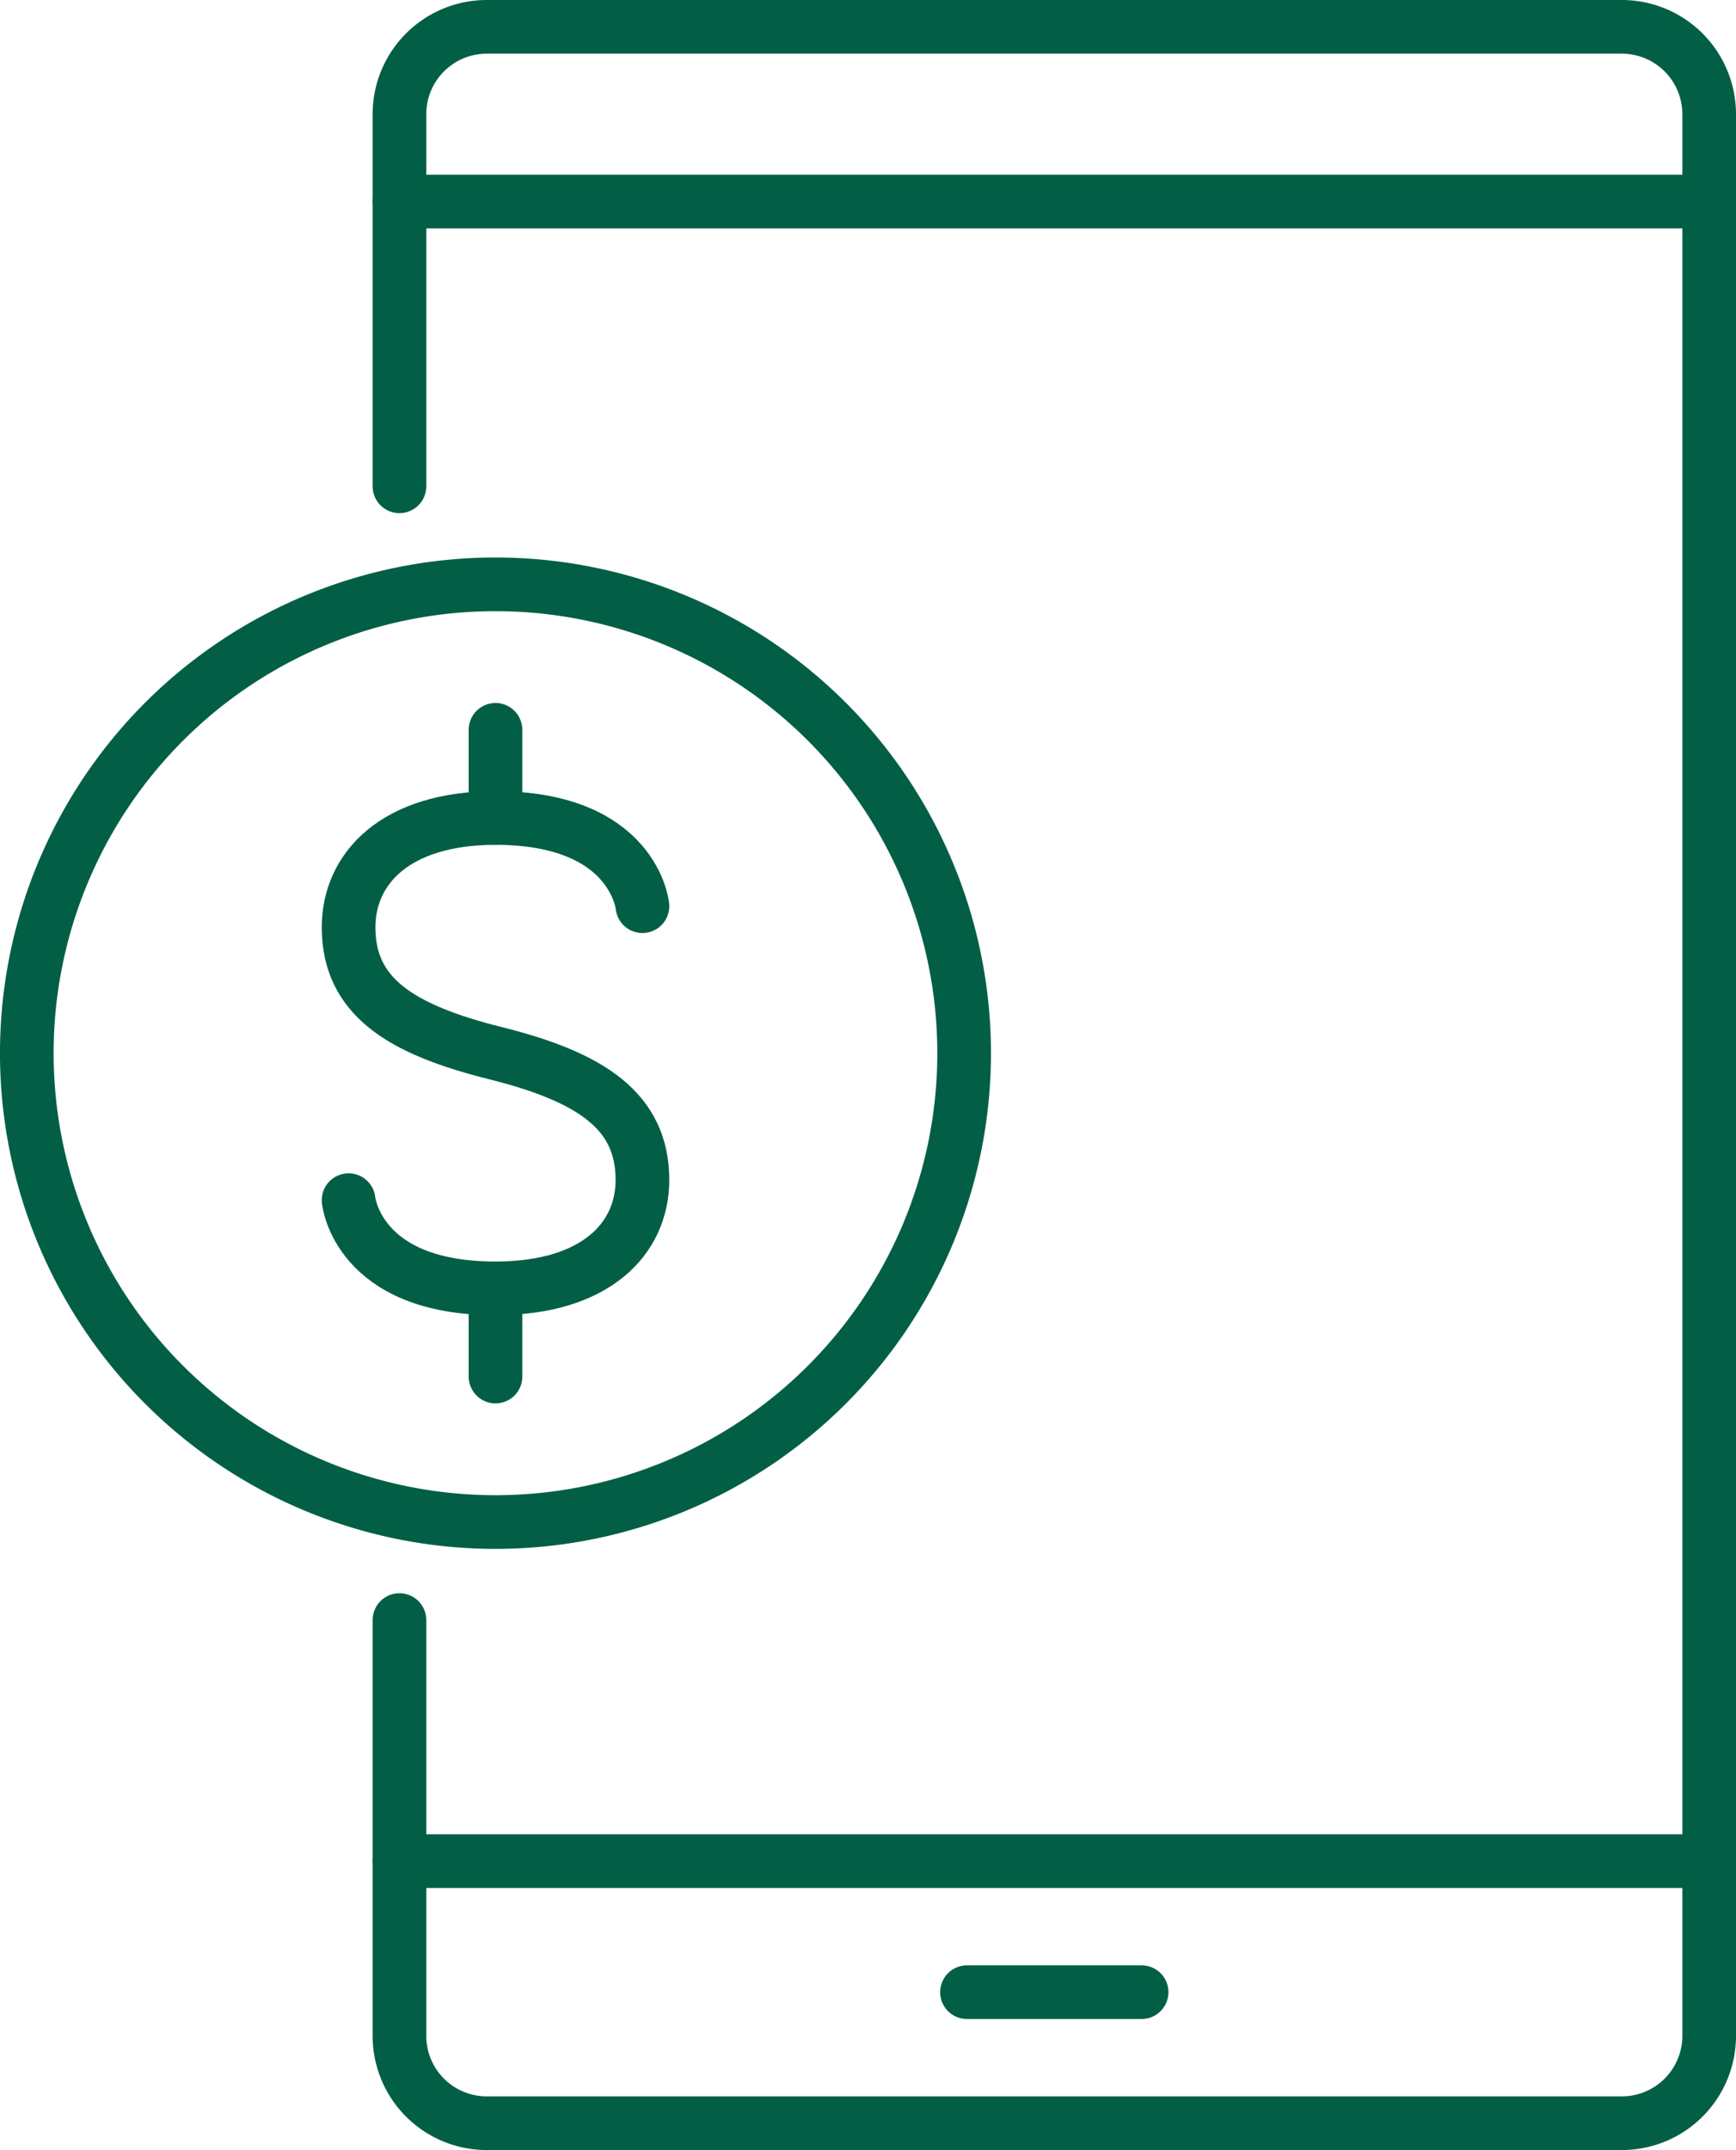
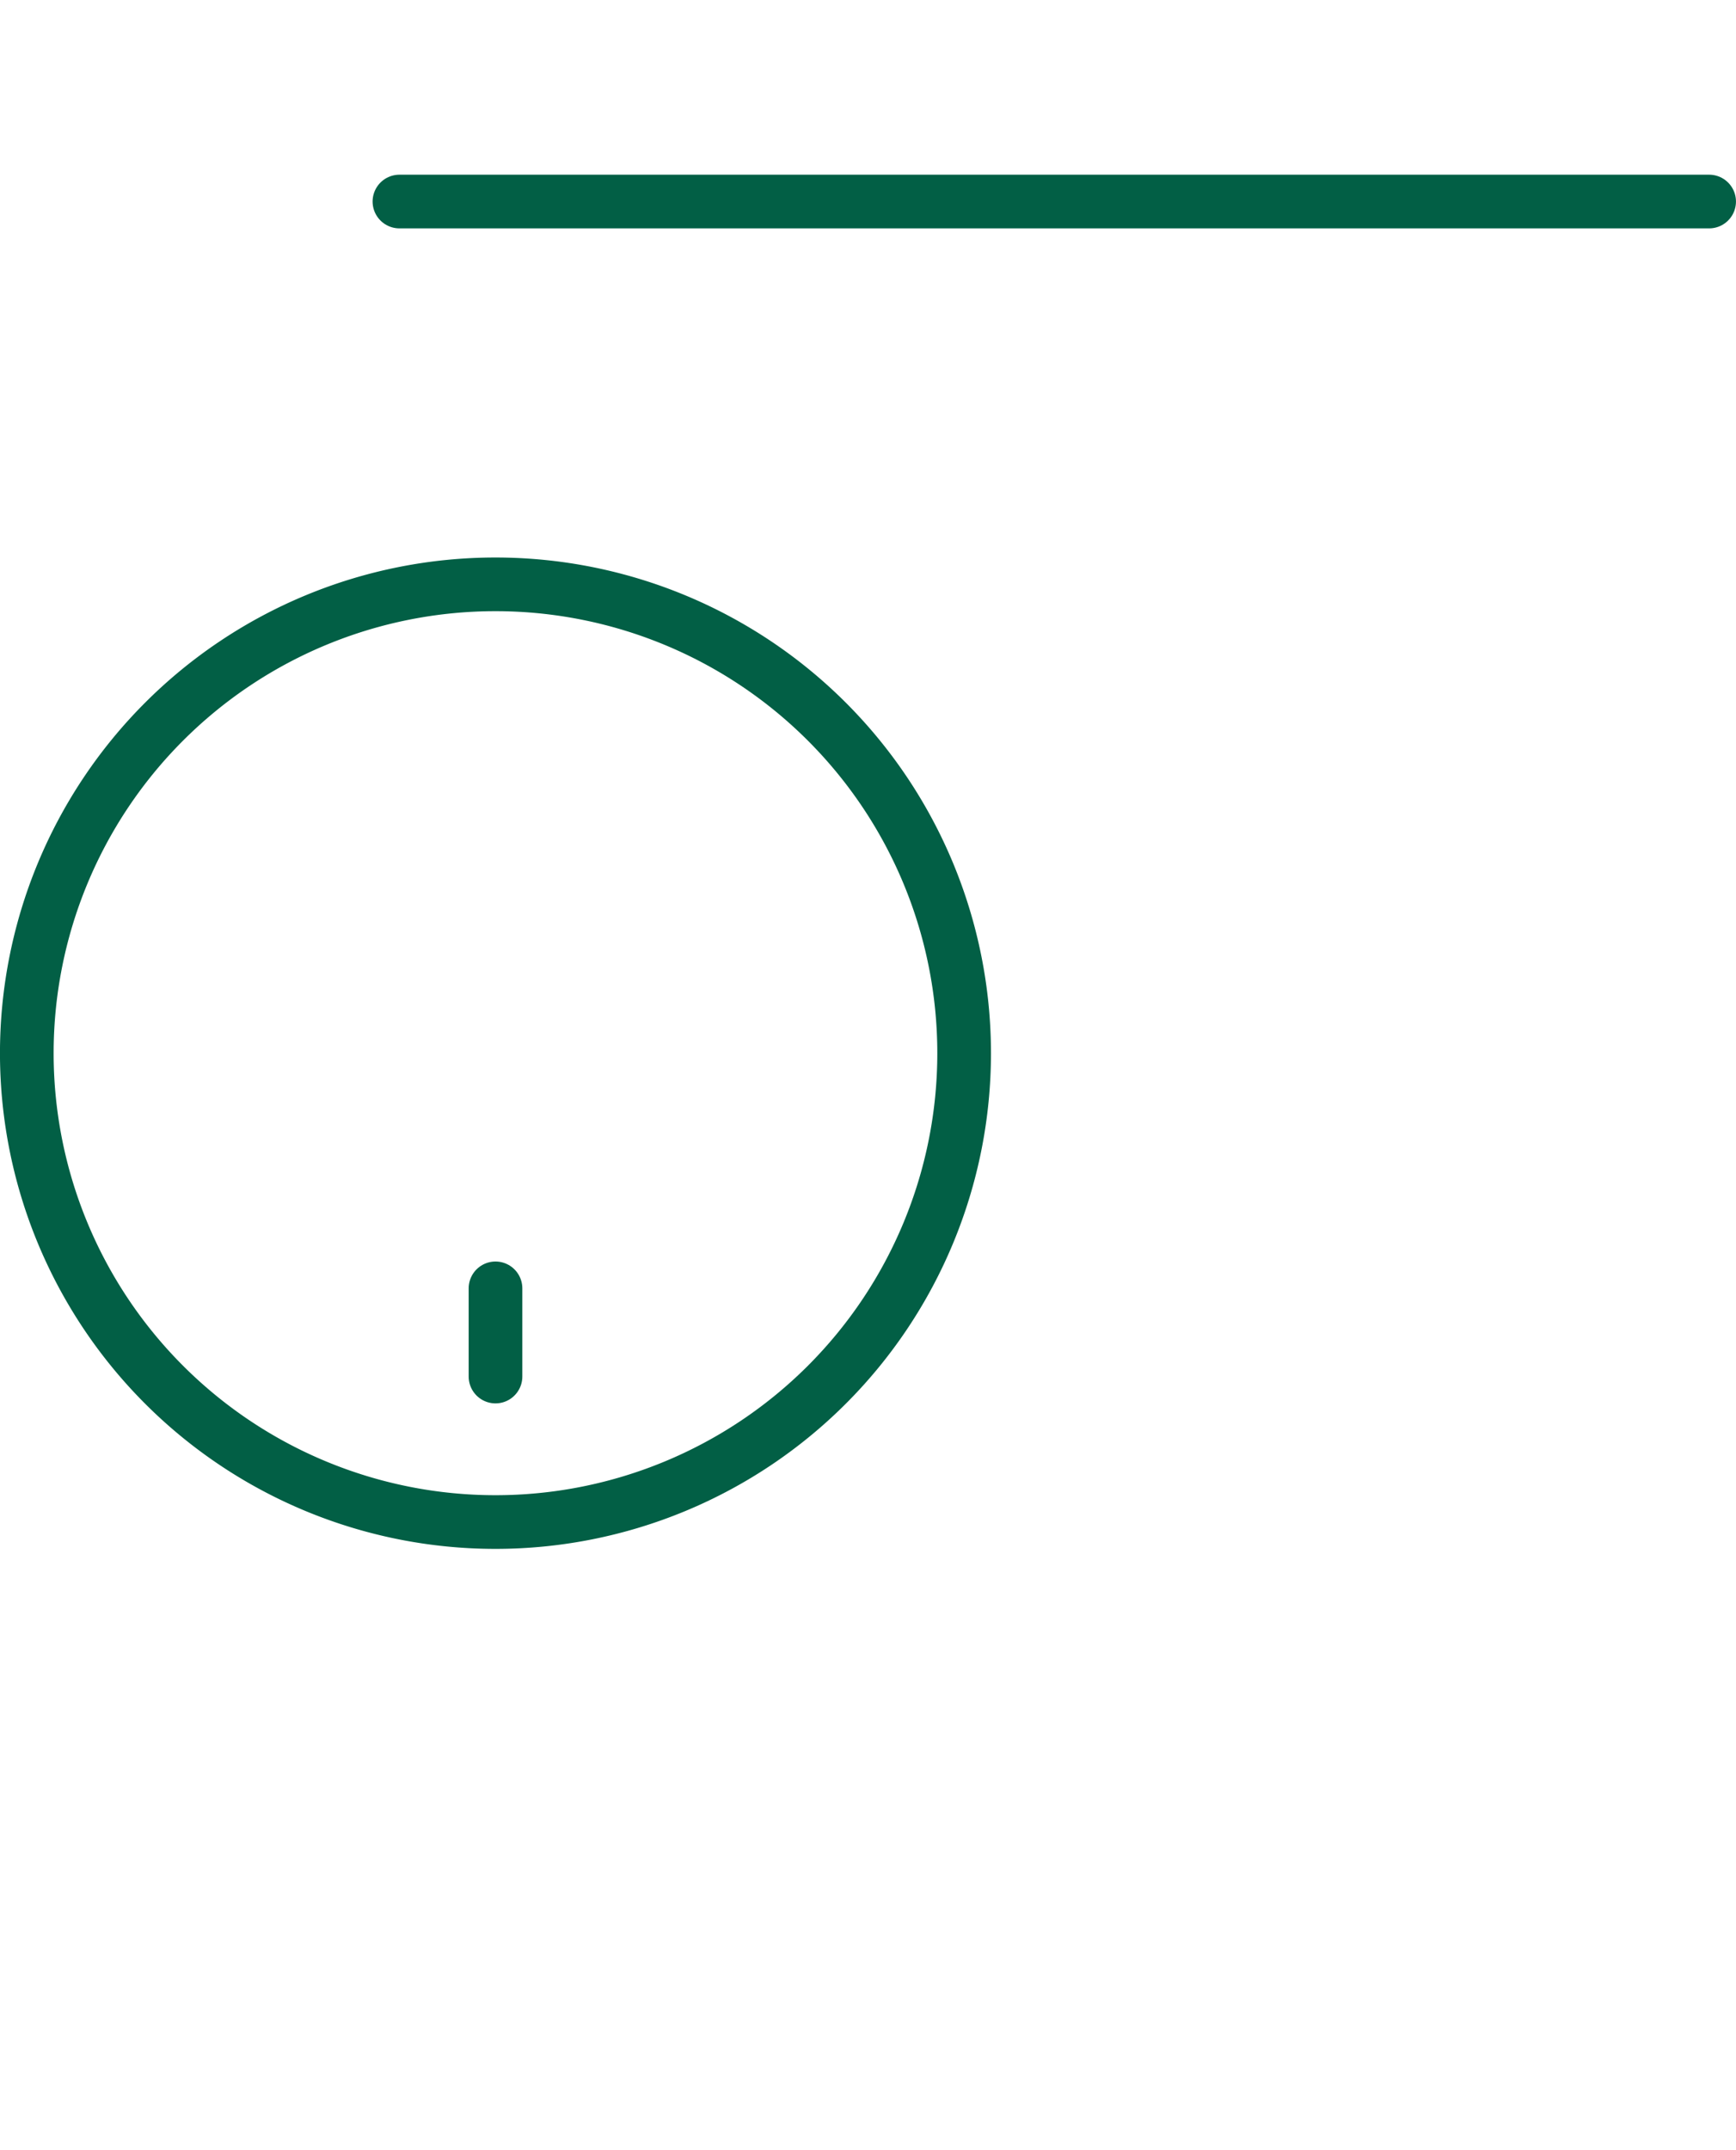
<svg xmlns="http://www.w3.org/2000/svg" width="64.707" height="80.109" viewBox="0 0 64.707 80.109">
  <g id="Icone_pix" transform="translate(-726 -2752)">
-     <path id="Caminho_4996" data-name="Caminho 4996" d="M11.313,60.363V75.855a3.253,3.253,0,0,0,3.254,3.254H56.876a3.255,3.255,0,0,0,3.255-3.254V4.255A3.256,3.256,0,0,0,56.876,1H14.567a3.254,3.254,0,0,0-3.254,3.255V18.119" transform="translate(729.576 2752)" fill="none" stroke="#025f45" stroke-linecap="round" stroke-linejoin="round" stroke-width="2" />
    <line id="Linha_367" data-name="Linha 367" x2="48.818" transform="translate(740.888 2759.509)" fill="none" stroke="#025f45" stroke-linecap="round" stroke-linejoin="round" stroke-width="2" />
-     <line id="Linha_368" data-name="Linha 368" x2="48.818" transform="translate(740.888 2821.345)" fill="none" stroke="#025f45" stroke-linecap="round" stroke-linejoin="round" stroke-width="2" />
-     <line id="Linha_369" data-name="Linha 369" x2="6.509" transform="translate(762.043 2826.227)" fill="none" stroke="#025f45" stroke-linecap="round" stroke-linejoin="round" stroke-width="2" />
    <path id="Caminho_4997" data-name="Caminho 4997" d="M35.937,33.893A17.469,17.469,0,1,1,18.468,16.424,17.47,17.47,0,0,1,35.937,33.893Z" transform="translate(726 2757.348)" fill="none" stroke="#025f45" stroke-linecap="round" stroke-linejoin="round" stroke-width="2" />
-     <path id="Caminho_4998" data-name="Caminho 4998" d="M9.905,37.128s.308,3.286,5.476,3.286c3.732,0,5.477-1.849,5.477-4.039,0-2.567-1.916-3.834-5.477-4.723S9.905,29.53,9.905,26.963c0-2.191,1.745-4.074,5.476-4.074,5.169,0,5.477,3.286,5.477,3.286" transform="translate(729.088 2759.589)" fill="none" stroke="#025f45" stroke-linecap="round" stroke-linejoin="round" stroke-width="2" />
-     <line id="Linha_370" data-name="Linha 370" y2="3.286" transform="translate(744.469 2779.193)" fill="none" stroke="#025f45" stroke-linecap="round" stroke-linejoin="round" stroke-width="2" />
    <line id="Linha_371" data-name="Linha 371" y1="3.286" transform="translate(744.469 2800.003)" fill="none" stroke="#025f45" stroke-linecap="round" stroke-linejoin="round" stroke-width="2" />
  </g>
</svg>